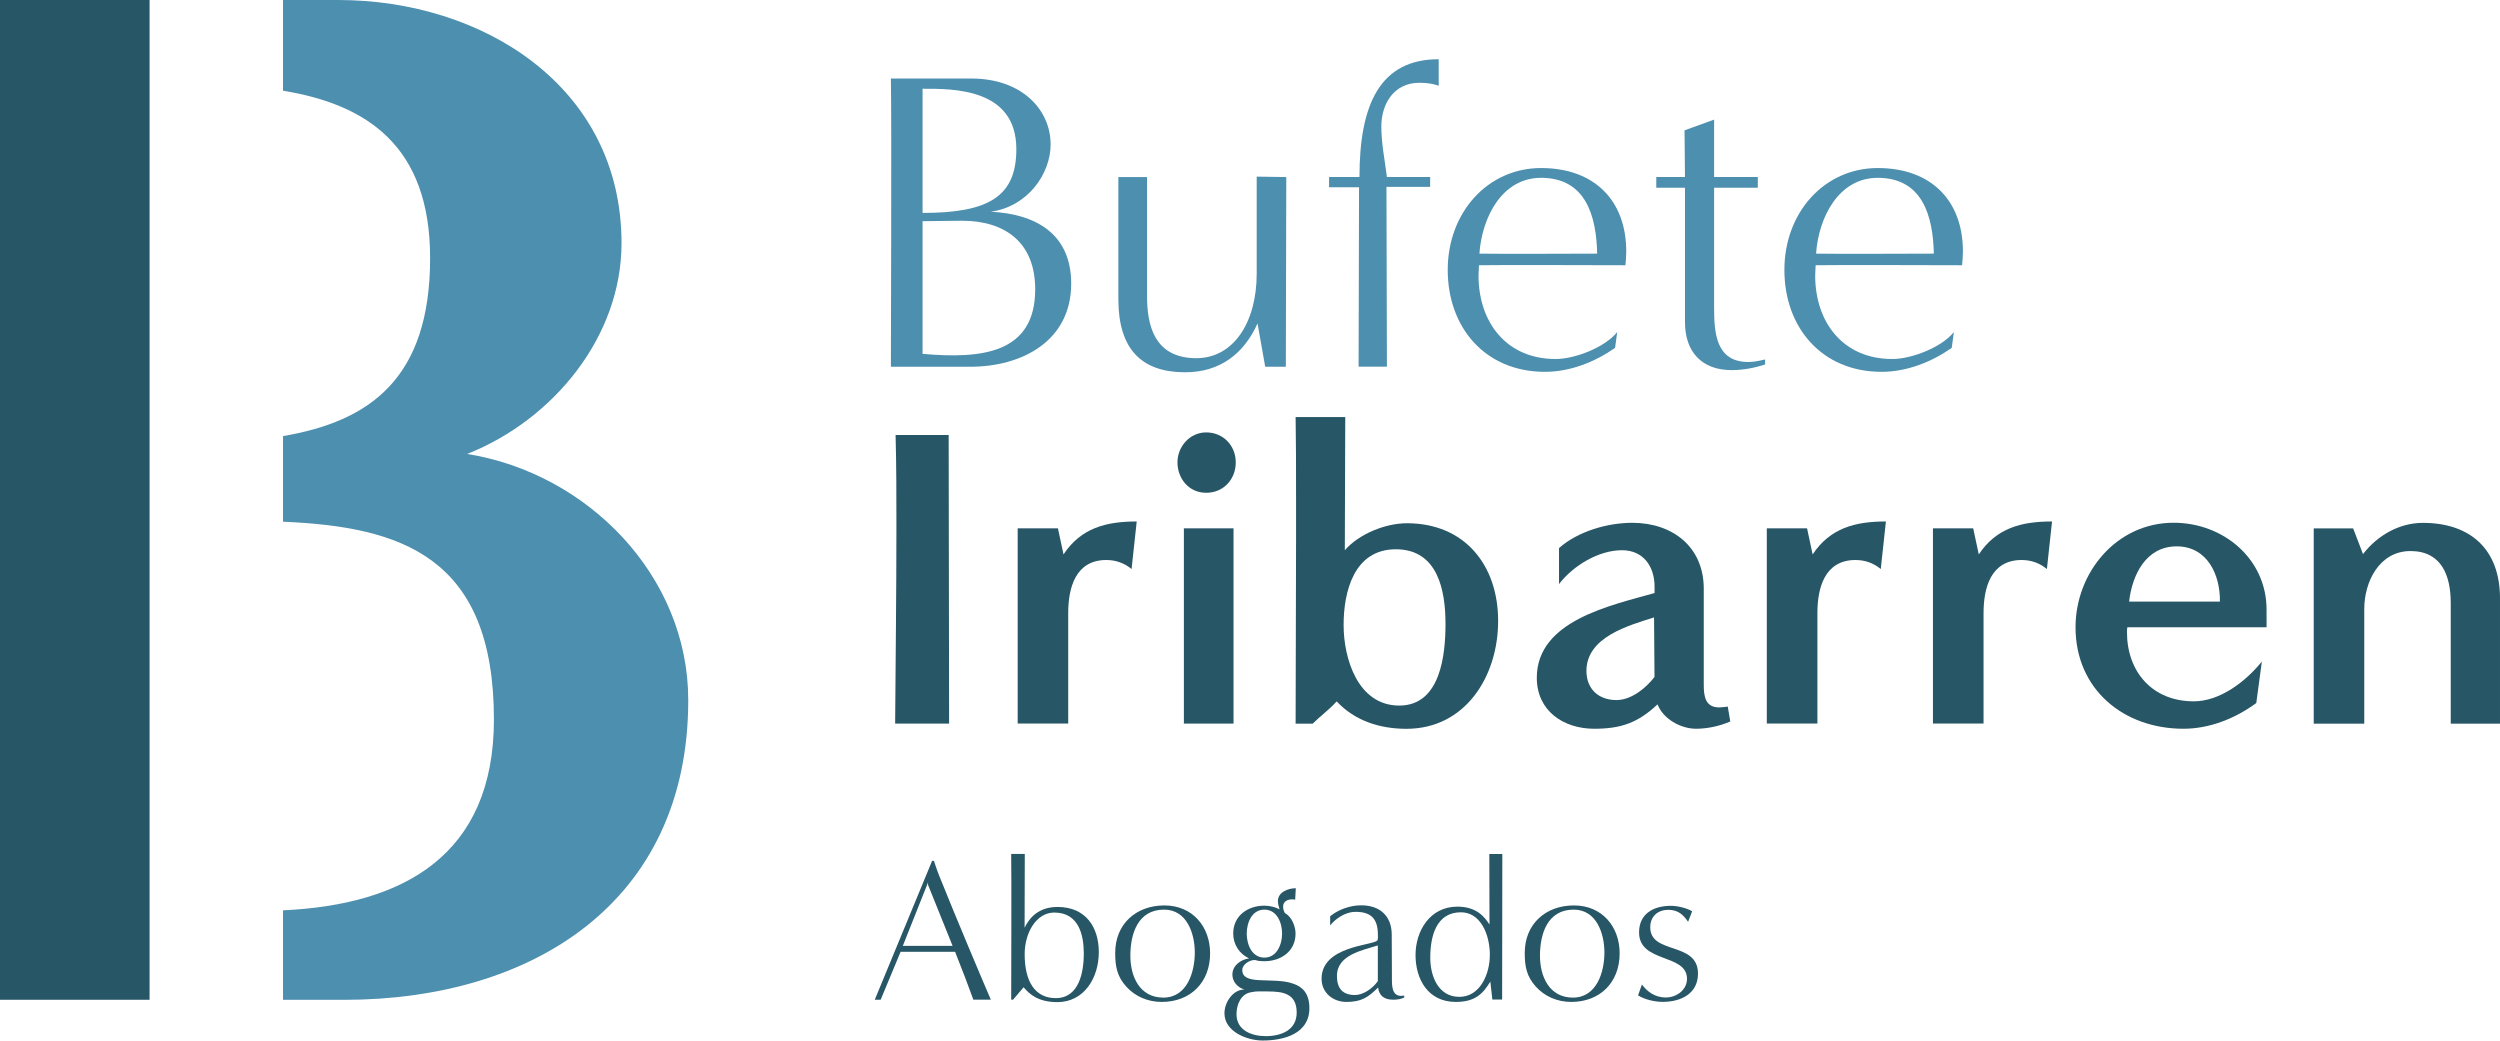
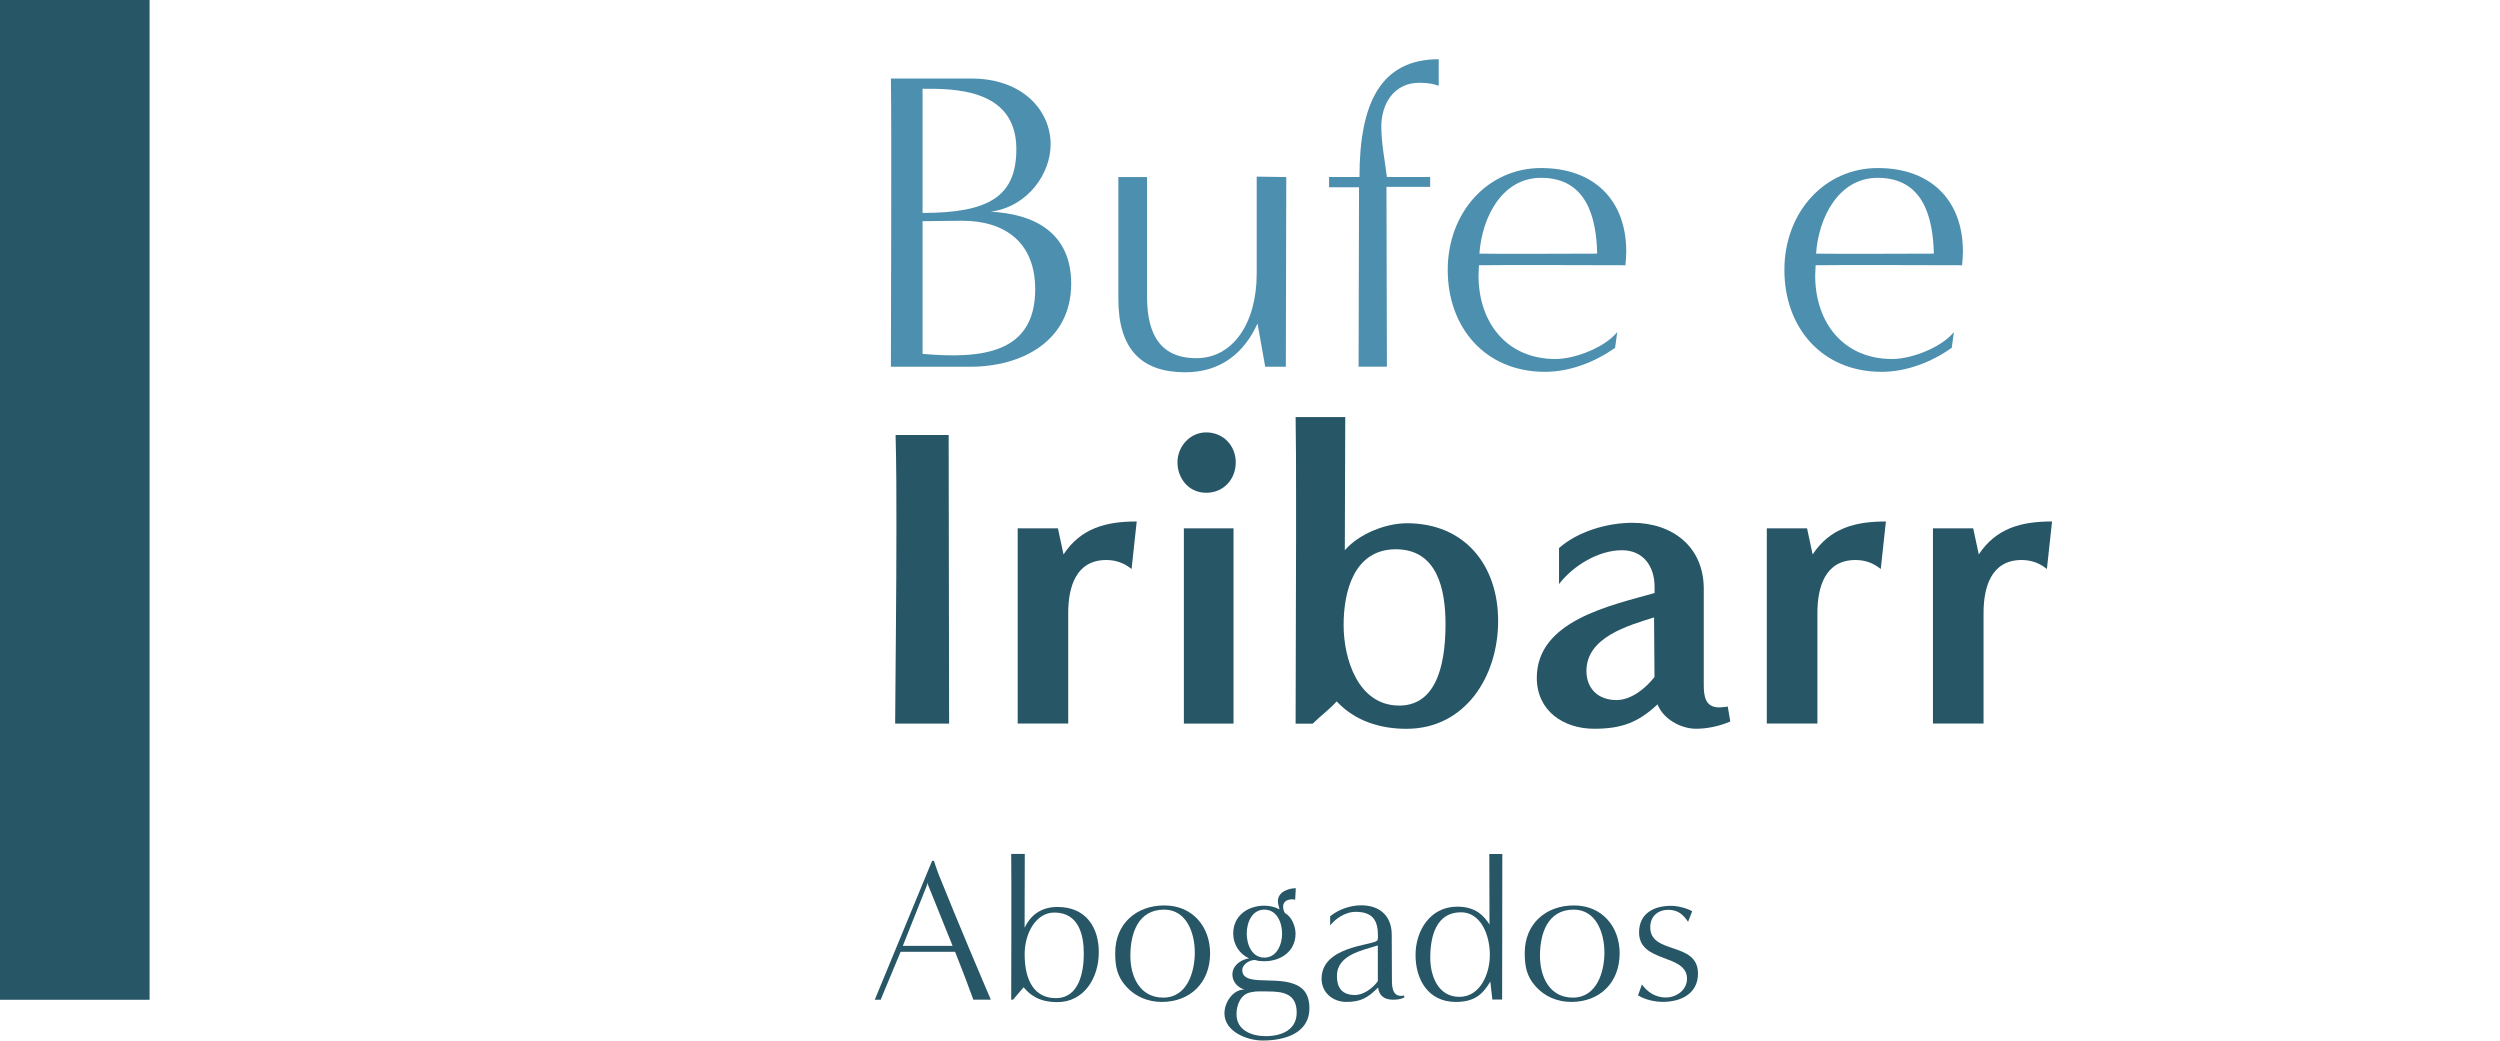
<svg xmlns="http://www.w3.org/2000/svg" id="Capa_2" viewBox="0 0 393.79 163.9">
  <defs>
    <style>.cls-1{fill:#4d8faf;}.cls-1,.cls-2,.cls-3{stroke-width:0px;}.cls-2{fill:#275666;}.cls-3{fill:#4d8faf;}</style>
  </defs>
  <g id="Capa_2-2">
    <path class="cls-2" d="M153.32,157.47c-.74-2.08-1.86-4.99-2.88-7.55h-8.58l-3.14,7.55h-.93l9.03-21.87h.29s.45,1.41.8,2.27c2.78,6.95,6.85,16.55,8.16,19.59h-2.75ZM150.05,148.99c-1.7-4.23-3.87-9.61-3.87-9.61v-.38l-3.97,9.99h7.84Z" />
    <path class="cls-2" d="M159.28,157.47c0-1.89.06-19.63,0-22.96h2.14c0,6.15-.03,5.51-.03,11.62.77-1.6,2.24-3.27,5.19-3.27,4.51,0,6.5,3.27,6.5,7.11,0,4.1-2.34,7.88-6.53,7.88-2.94,0-4.35-1.18-5.31-2.34-.83.93-1.31,1.57-1.66,1.95h-.29ZM170.71,150.11c0-2.66-.7-6.37-4.64-6.37-2.85,0-4.67,3.2-4.67,6.56,0,4.26,1.6,6.92,4.9,6.92,3.68,0,4.42-4.07,4.42-7.11Z" />
    <path class="cls-2" d="M177.42,155.42c-1.47-1.6-1.76-3.23-1.76-5.31,0-4.58,3.3-7.49,7.75-7.49s7.2,3.36,7.2,7.55c0,4.58-3.1,7.65-7.62,7.65-2.14,0-4.16-.83-5.57-2.4ZM188.2,150.04c0-3.01-1.25-6.76-4.84-6.76-4.13,0-5.31,3.81-5.31,7.27,0,3.23,1.44,6.59,5.19,6.59s4.96-4.03,4.96-7.11Z" />
    <path class="cls-2" d="M204,141.72c-.13-.03-.29-.06-.45-.06-.74,0-1.44.32-1.44,1.15,0,.35.1.7.29,1.02,1.06.55,1.67,2.08,1.67,3.23,0,2.79-2.31,4.35-4.93,4.35-.29,0-.61-.03-.93-.06-.19-.03-.39-.13-.61-.13-.8,0-1.92.7-1.92,1.57,0,1.22,1.12,1.51,2.63,1.6,1.7.1,3.84-.03,5.47.58,1.44.51,2.47,1.57,2.47,3.84,0,4.03-4.03,5.09-7.36,5.09-2.43,0-6.02-1.38-6.02-4.29,0-1.7,1.31-3.75,3.17-3.75-1.06-.26-1.92-1.22-1.92-2.34,0-1.44,1.31-2.37,2.63-2.56-1.54-.7-2.5-2.21-2.5-3.91,0-2.82,2.31-4.39,4.9-4.39.83,0,1.66.19,2.4.58-.13-.45-.26-.87-.26-1.31,0-1.41,1.63-2.02,2.82-2.02l-.1,1.79ZM199.64,156.16h-1.41c-.35,0-.64.03-1.15.13-1.63.26-2.31,1.95-2.31,3.46,0,2.56,2.4,3.46,4.61,3.46,2.4,0,4.87-.93,4.87-3.71,0-3.07-2.27-3.33-4.61-3.33ZM201.95,147.06c0-1.7-.8-3.78-2.79-3.78s-2.78,2.08-2.78,3.78.8,3.78,2.78,3.78,2.79-2.11,2.79-3.78Z" />
    <path class="cls-2" d="M221.2,157.12c-.54.26-1.06.35-1.76.35-1.41,0-2.21-.64-2.37-1.92-1.57,1.57-2.66,2.27-4.99,2.27-2.11,0-3.91-1.44-3.91-3.65,0-5.09,7.78-5.22,8.74-5.99.19-.13.13-.74.13-.93,0-2.43-.99-3.62-3.49-3.62-1.79,0-3.3,1.22-4.03,2.14v-1.44c1.28-1.06,3.14-1.73,4.9-1.73,2.91,0,4.8,1.67,4.8,4.64,0,2.4.03,4.8.03,7.2,0,1.31.22,2.72,1.92,2.37l.03.29ZM217.03,148.92c-2.4.77-6.44,1.47-6.44,4.8,0,2.08.99,3.01,2.85,3.01,1.22,0,2.69-.93,3.59-2.18v-5.63Z" />
    <path class="cls-2" d="M235.07,157.44l-.32-2.82c-1.18,1.95-2.43,3.2-5.44,3.2-4.39,0-6.34-3.59-6.34-7.39s2.27-7.62,6.59-7.62c2.98,0,4.26,1.57,5.06,2.82,0-3.97-.03-11.11-.03-11.11h2.05l-.03,22.92h-1.54ZM234.68,150.49c0-3.43-1.54-6.79-4.55-6.79-3.91,0-4.84,3.78-4.84,7.17,0,2.82,1.22,6.15,4.58,6.15s4.8-3.75,4.8-6.53Z" />
    <path class="cls-2" d="M241.93,155.42c-1.47-1.6-1.76-3.23-1.76-5.31,0-4.58,3.3-7.49,7.75-7.49s7.2,3.36,7.2,7.55c0,4.58-3.1,7.65-7.62,7.65-2.14,0-4.16-.83-5.57-2.4ZM252.72,150.04c0-3.01-1.25-6.76-4.84-6.76-4.13,0-5.31,3.81-5.31,7.27,0,3.23,1.44,6.59,5.19,6.59s4.96-4.03,4.96-7.11Z" />
    <path class="cls-2" d="M258.62,155.07c.8,1.06,1.98,2.05,3.78,2.05,1.67,0,3.33-1.18,3.33-2.95,0-4-7.55-2.43-7.55-7.3,0-2.95,2.27-4.19,5.03-4.19,1.15,0,2.62.42,3.33.86l-.64,1.66c-.77-1.15-1.6-1.89-3.14-1.89s-2.82.96-2.82,2.75c0,4.36,7.52,2.18,7.52,7.3,0,3.14-2.66,4.45-5.54,4.45-1.28,0-2.82-.35-3.9-1.02l.61-1.73Z" />
    <path class="cls-1" d="M140.33,57.76c0-3.98.13-38.38,0-45.39h12.68c7.96,0,12.48,4.92,12.48,10.39,0,4.52-3.51,9.78-9.44,10.59,6.95.34,12.68,3.37,12.68,11.33,0,9.04-7.76,13.09-15.92,13.09h-12.48ZM145.32,33.54c10.39,0,14.77-2.56,14.77-10.05,0-9.65-10.05-9.51-14.77-9.51v19.56ZM145.32,55.74c9.24.81,17.74,0,17.74-10.18,0-7.28-4.65-10.79-11.53-10.79-2.09,0-4.18.07-6.21.07v20.91Z" />
    <path class="cls-1" d="M199.29,57.76l-1.21-6.81c-2.09,4.65-5.8,7.69-11.4,7.69-6.81,0-10.52-3.57-10.52-11.53v-19.22h4.52v18.75c0,4.38,1.01,9.78,7.76,9.78,5.87,0,9.51-5.67,9.51-13.29v-15.31l4.66.07s-.07,23.47-.07,29.88h-3.24Z" />
    <path class="cls-1" d="M214,57.76l.07-28.26h-4.72v-1.62h4.79c0-11.46,3.24-18.55,12.48-18.55v4.18c-.81-.27-1.55-.47-3.04-.47-4.11,0-6,3.44-6,6.88,0,2.63.54,5.26.88,7.96h6.81v1.55h-6.88c0,2.7.07,25.63.07,28.33h-4.45Z" />
    <path class="cls-1" d="M254.41,54.79c-3.17,2.22-7.08,3.78-11.06,3.78-9.38,0-15.31-6.95-15.31-16.05s6.34-16.05,14.7-16.05,13.42,5.06,13.42,13.15c0,.74-.07,1.48-.13,2.16-3.31,0-19.76-.07-23.07,0,0,.54-.07,1.08-.07,1.62,0,7.35,4.38,13.15,12.14,13.15,3.03,0,7.76-1.82,9.71-4.25l-.34,2.49ZM242.74,28.01c-6.14,0-9.31,6.21-9.71,11.94,3.1.07,15.51,0,18.55,0-.13-5.87-1.75-11.94-8.84-11.94Z" />
-     <path class="cls-1" d="M278.02,57.42c-1.69.54-3.51.88-5.26.88-4.72,0-7.35-2.9-7.35-7.55v-21.18h-4.52v-1.69h4.52l-.07-7.35,4.66-1.69v9.04h6.88v1.69h-6.88v18.82c0,4.05.27,8.63,5.4,8.63.88,0,1.75-.2,2.63-.4v.81Z" />
    <path class="cls-1" d="M307.44,54.79c-3.17,2.22-7.08,3.78-11.06,3.78-9.38,0-15.31-6.95-15.31-16.05s6.34-16.05,14.7-16.05,13.42,5.06,13.42,13.15c0,.74-.07,1.48-.13,2.16-3.31,0-19.76-.07-23.07,0,0,.54-.07,1.08-.07,1.62,0,7.35,4.38,13.15,12.14,13.15,3.03,0,7.76-1.82,9.71-4.25l-.34,2.49ZM295.77,28.01c-6.14,0-9.31,6.21-9.71,11.94,3.1.07,15.51,0,18.55,0-.13-5.87-1.75-11.94-8.84-11.94Z" />
    <path class="cls-2" d="M141,113.98c.07-10.32.2-20.57.2-30.89,0-4.86,0-9.71-.13-14.57h8.36c0,15.18.07,30.29.07,45.46h-8.5Z" />
    <path class="cls-2" d="M160.3,113.98v-30.76h6.34l.88,4.11c2.76-4.18,6.75-5.19,11.53-5.19l-.81,7.49c-1.15-.95-2.5-1.42-3.98-1.42-4.86,0-6,4.39-6,8.36v17.4h-7.96Z" />
    <path class="cls-2" d="M185.47,72.83c0-2.5,1.96-4.72,4.52-4.72,2.7,0,4.66,2.09,4.66,4.72s-1.89,4.79-4.66,4.79-4.52-2.29-4.52-4.79ZM186.48,113.98v-30.76h7.82v30.76h-7.82Z" />
    <path class="cls-2" d="M204.08,113.98c0-9.51.07-19.09.07-28.6v-7.28c0-4.18,0-8.3-.07-12.41h7.82c0,7.02-.07,14.03-.07,20.98,2.23-2.57,6.41-4.25,9.78-4.25,9.11,0,14.37,6.61,14.37,15.38s-5.19,17-14.44,17c-4.11,0-8.09-1.21-10.99-4.32-1.15,1.28-2.56,2.29-3.78,3.51h-2.7ZM227.69,98.26c0-5.26-1.21-11.74-7.82-11.74s-8.23,6.68-8.23,11.94,2.23,12.68,8.77,12.68,7.28-8.09,7.28-12.88Z" />
    <path class="cls-2" d="M272.56,113.64c-1.69.74-3.64,1.15-5.4,1.15-2.43,0-5.19-1.55-6.07-3.84-3.1,2.9-5.73,3.84-9.98,3.84-4.86,0-9.04-2.83-9.04-8.03,0-9.04,11.74-11.4,18.55-13.35v-1.01c0-3.17-1.76-5.73-5.13-5.73-3.71,0-7.69,2.43-9.92,5.33v-5.67c2.97-2.63,7.62-3.98,11.54-3.98,6.34,0,11.26,3.78,11.26,10.39v15.11c0,1.76.2,3.58,2.43,3.58.4,0,.88-.07,1.35-.13l.4,2.36ZM260.55,97.25c-4.05,1.28-10.66,3.1-10.66,8.43,0,2.83,1.89,4.59,4.72,4.59,2.36,0,4.66-1.89,6-3.64l-.07-9.38Z" />
    <path class="cls-2" d="M278.3,113.98v-30.76h6.34l.88,4.11c2.77-4.18,6.75-5.19,11.54-5.19l-.81,7.49c-1.15-.95-2.49-1.42-3.98-1.42-4.86,0-6,4.39-6,8.36v17.4h-7.96Z" />
    <path class="cls-2" d="M304.47,113.98v-30.76h6.34l.88,4.11c2.77-4.18,6.75-5.19,11.54-5.19l-.81,7.49c-1.15-.95-2.49-1.42-3.98-1.42-4.86,0-6,4.39-6,8.36v17.4h-7.96Z" />
-     <path class="cls-2" d="M355.4,110.74c-3.31,2.43-7.35,4.05-11.47,4.05-9.44,0-17-6.21-17-15.99,0-8.63,6.48-16.46,15.45-16.46,7.82,0,14.64,5.67,14.64,13.69v2.77h-21.92c-.07.27-.07.47-.07.74,0,6.34,4.05,10.93,10.52,10.93,4.18,0,8.23-3.17,10.73-6.27l-.88,6.54ZM349.67,94.76c.07-4.18-1.96-8.7-6.81-8.7s-7.02,4.52-7.49,8.7h14.3Z" />
-     <path class="cls-2" d="M386.03,113.98v-19.02c0-4.25-1.42-8.16-6.34-8.16s-7.28,4.86-7.28,9.11v18.08h-7.96v-30.76h6.21l1.55,4.05c2.3-2.97,5.73-4.92,9.44-4.92,7.55,0,12.14,4.25,12.14,11.87v19.76h-7.76Z" />
    <rect class="cls-2" y="0" width="23.56" height="157.48" />
-     <path class="cls-3" d="M73.6,71.5c13.55-5.37,24.3-18.46,24.3-33.18C97.9,13.55,75.94,0,53.27,0h-8.69v14.29c13.14,2.15,23.17,8.63,23.17,26.37,0,19.04-9.58,25.72-23.17,28.03v13.49c18.48.79,33.22,5.38,33.22,31.15,0,21.51-14.43,29.2-33.22,30.06v14.1h9.62c29.44,0,54.21-15.19,54.21-47.2,0-19.63-15.89-35.75-34.81-38.78Z" />
  </g>
</svg>